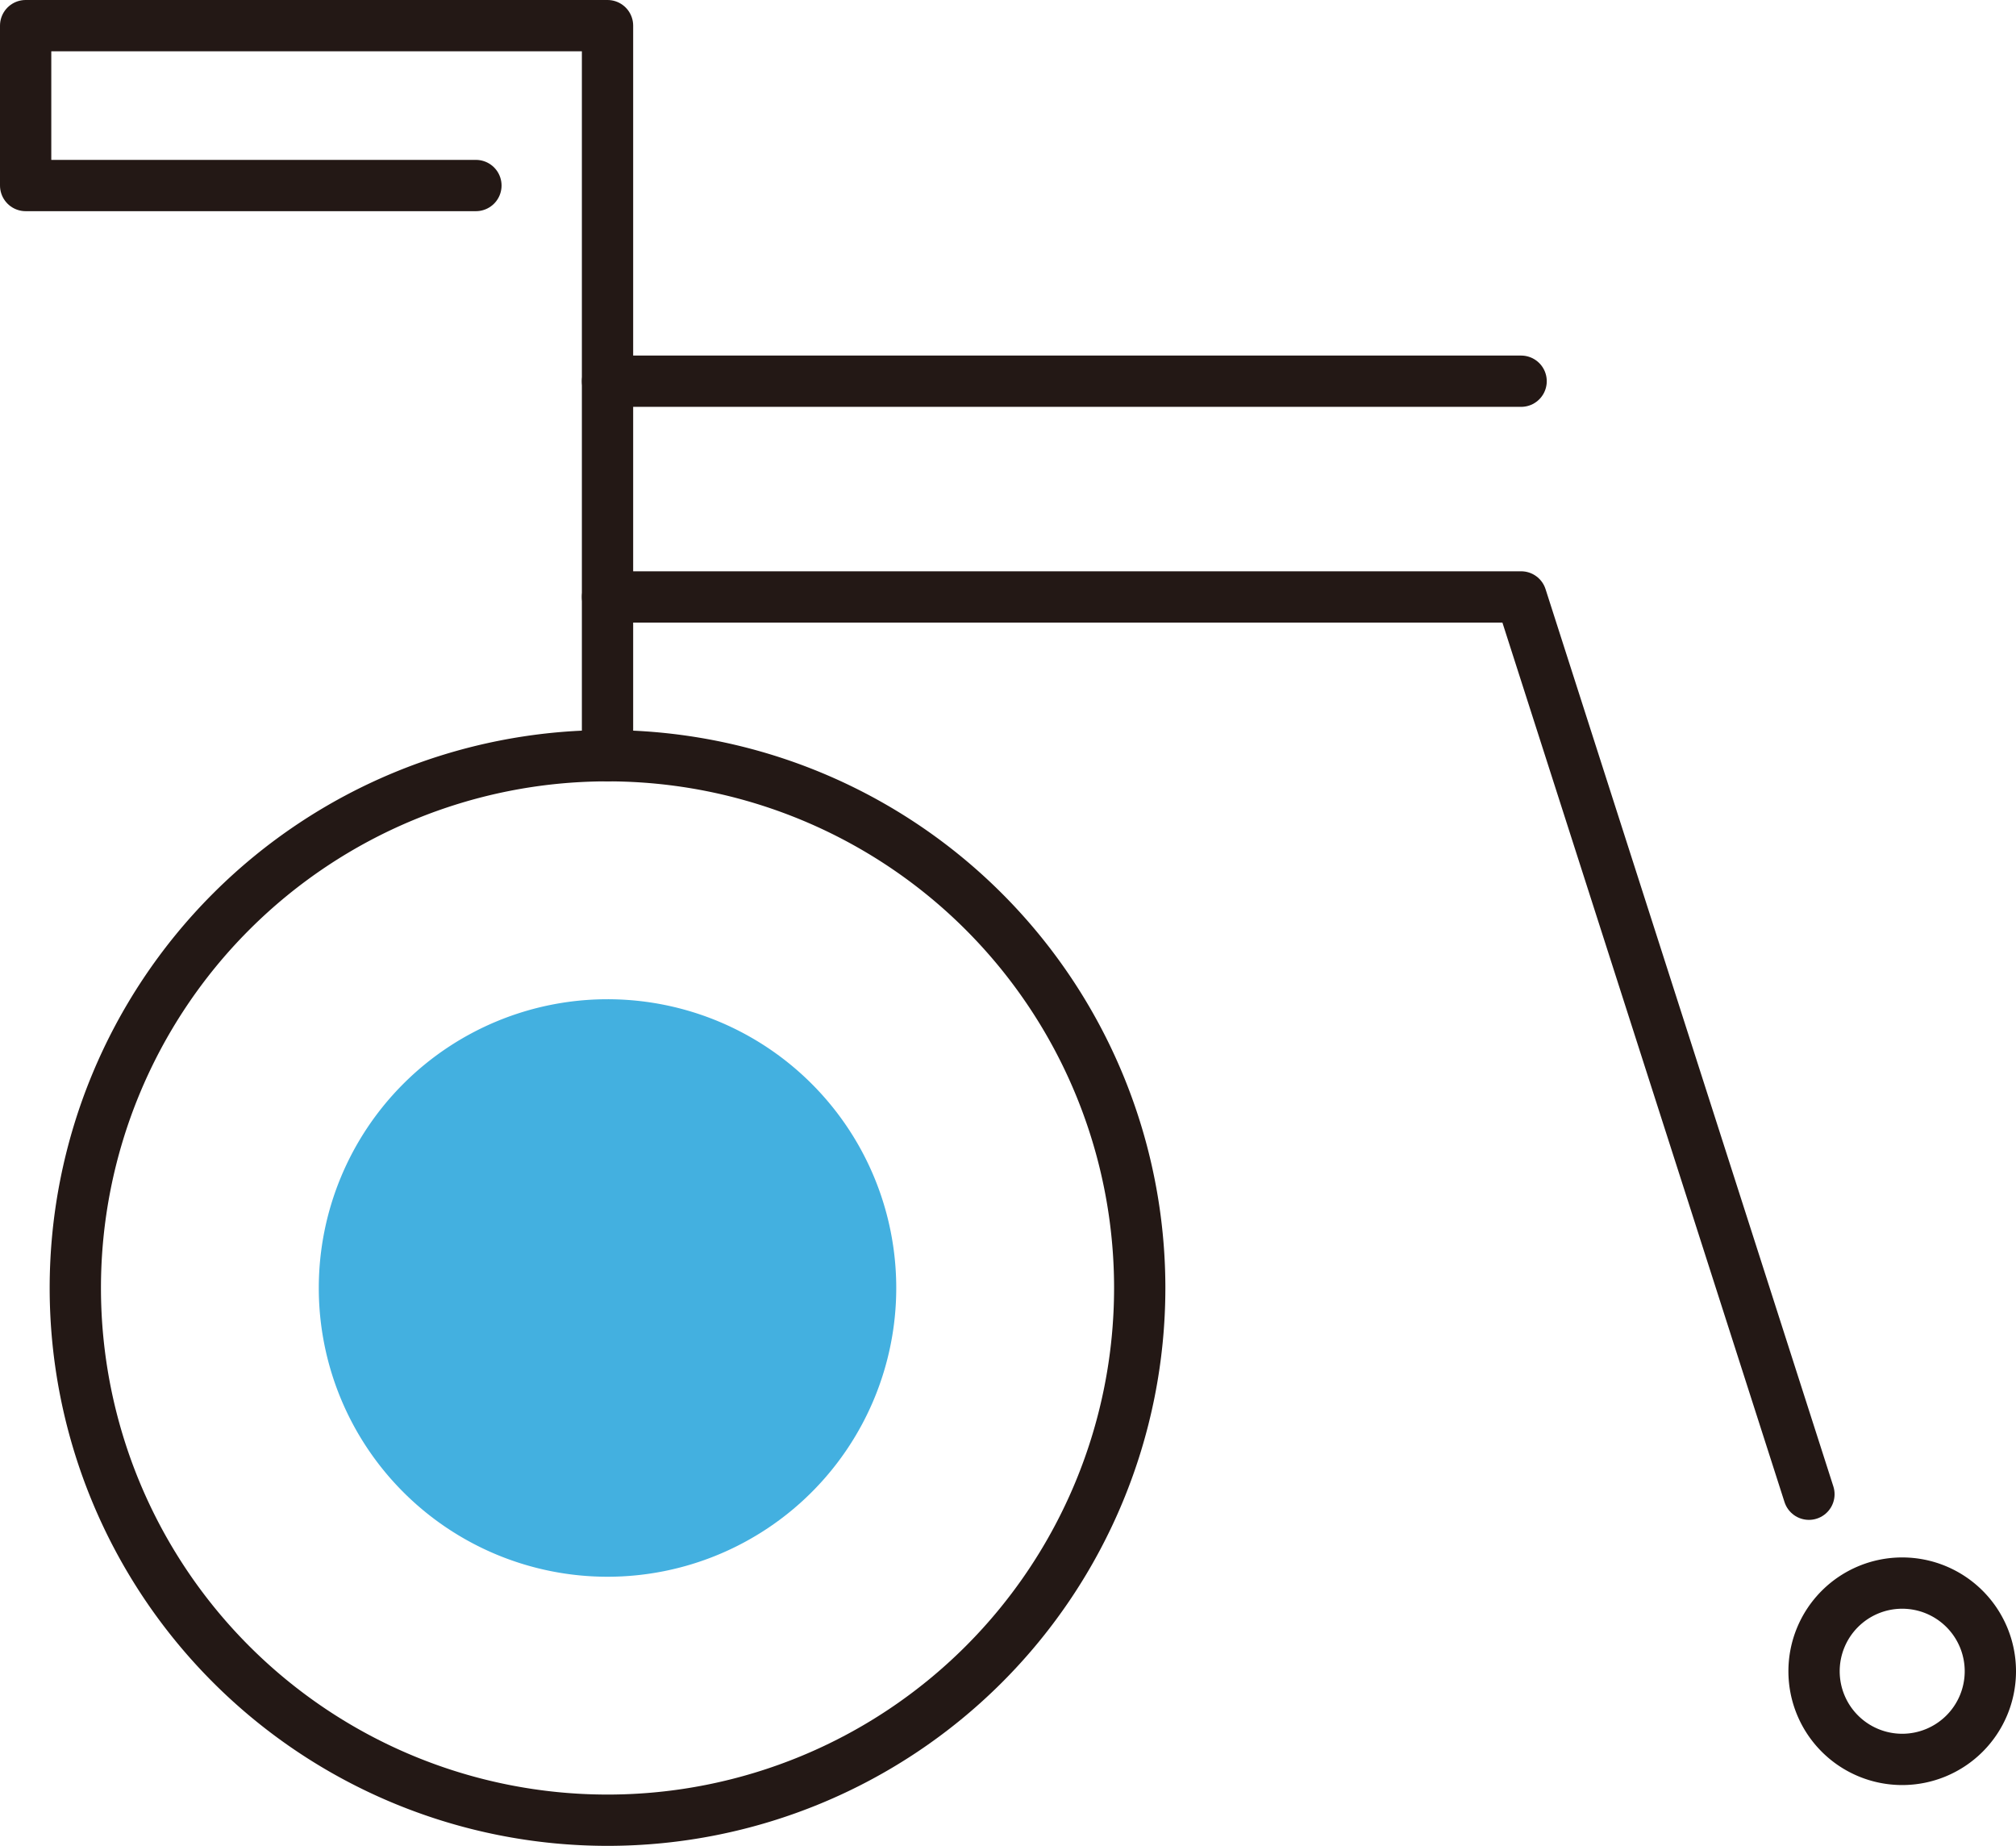
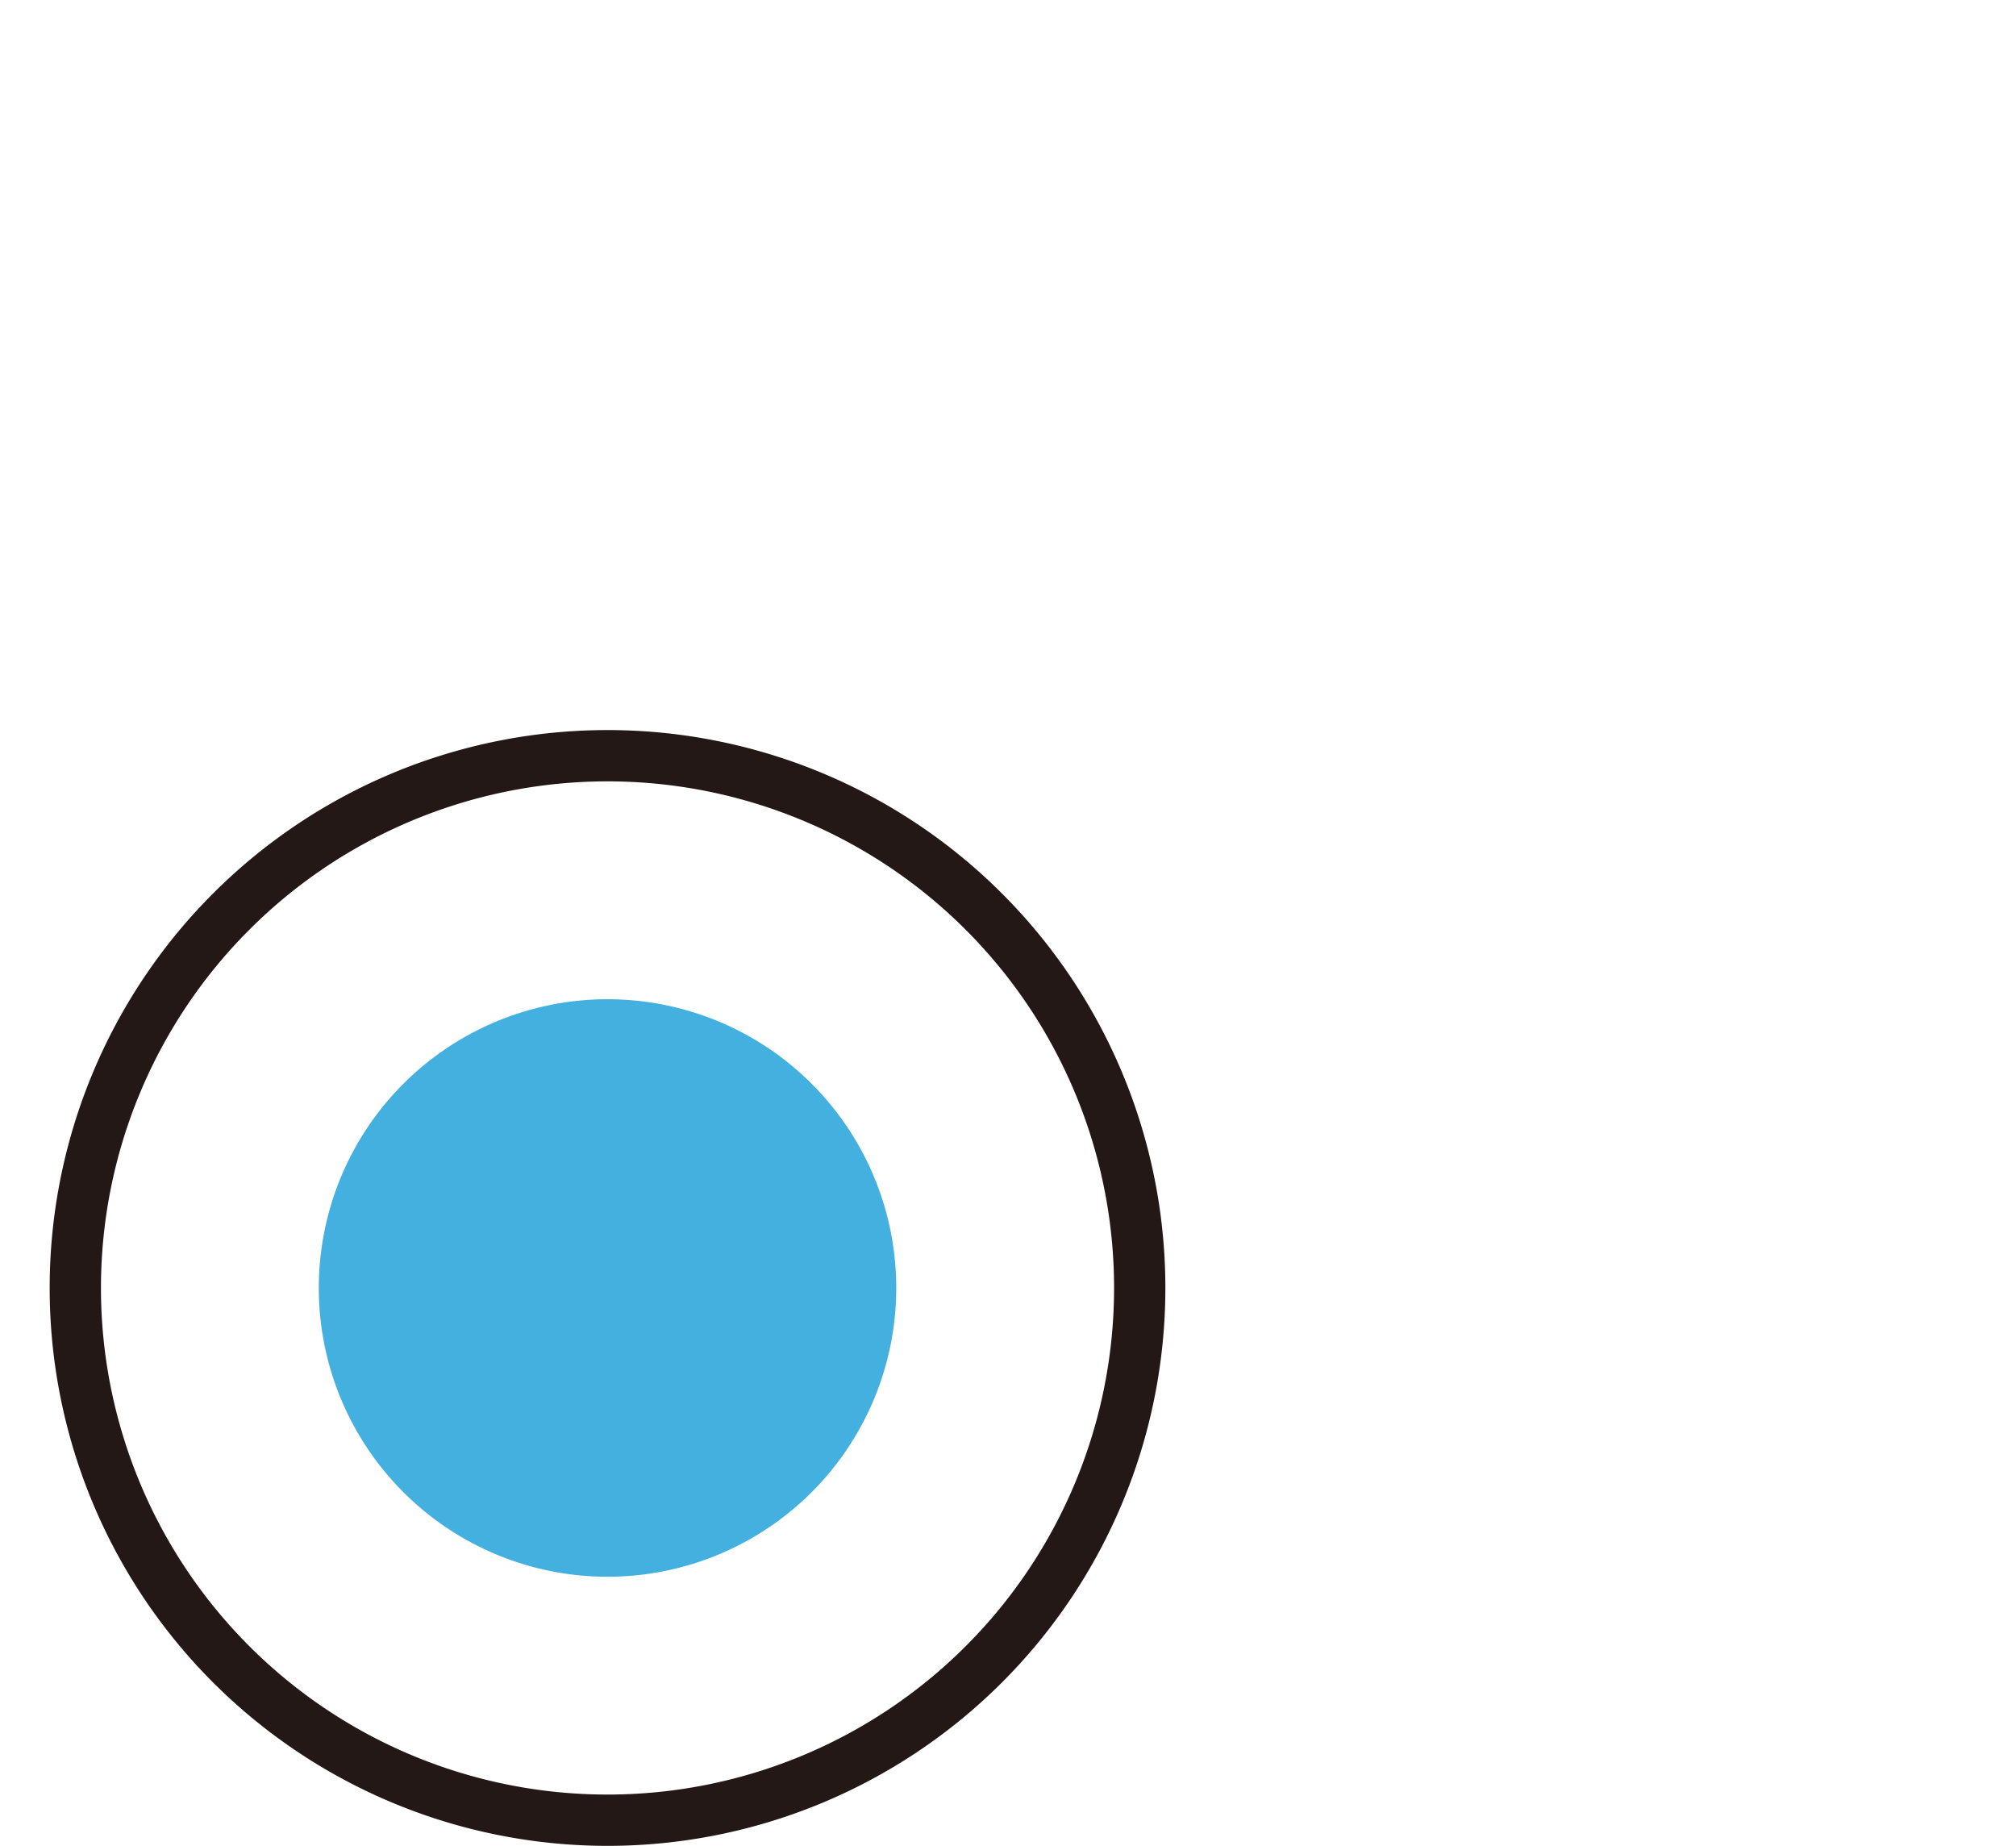
<svg xmlns="http://www.w3.org/2000/svg" width="66.116" height="60.533" viewBox="0 0 66.116 60.533">
  <defs>
    <clipPath id="clip-path">
      <rect id="長方形_1501" data-name="長方形 1501" width="66.116" height="60.533" transform="translate(0 0)" fill="none" />
    </clipPath>
  </defs>
  <g id="グループ_1783" data-name="グループ 1783" transform="translate(0 0)">
    <g id="グループ_1782" data-name="グループ 1782" clip-path="url(#clip-path)">
      <path id="パス_791" data-name="パス 791" d="M37.378,42.237A17.454,17.454,0,1,1,19.923,24.782,17.455,17.455,0,0,1,37.378,42.237Z" fill="none" stroke="#231815" stroke-linecap="round" stroke-linejoin="round" stroke-width="1.682" />
-       <path id="パス_792" data-name="パス 792" d="M65.275,54.805a2.891,2.891,0,1,1-2.891-2.891A2.891,2.891,0,0,1,65.275,54.805Z" fill="none" stroke="#231815" stroke-linecap="round" stroke-linejoin="round" stroke-width="1.682" />
-       <line id="線_105" data-name="線 105" x2="29.962" transform="translate(19.924 12.501)" fill="none" stroke="#231815" stroke-linecap="round" stroke-linejoin="round" stroke-width="1.682" />
-       <path id="パス_793" data-name="パス 793" d="M19.924,19.575H49.886L59.325,49" fill="none" stroke="#231815" stroke-linecap="round" stroke-linejoin="round" stroke-width="1.682" />
      <path id="パス_794" data-name="パス 794" d="M29.393,42.237a9.469,9.469,0,1,1-9.469-9.469,9.468,9.468,0,0,1,9.469,9.469" fill="#43b0e0" />
-       <path id="パス_795" data-name="パス 795" d="M15.608,6.084H.841V.841H19.924V24.783" fill="none" stroke="#231815" stroke-linecap="round" stroke-linejoin="round" stroke-width="1.682" />
    </g>
  </g>
</svg>